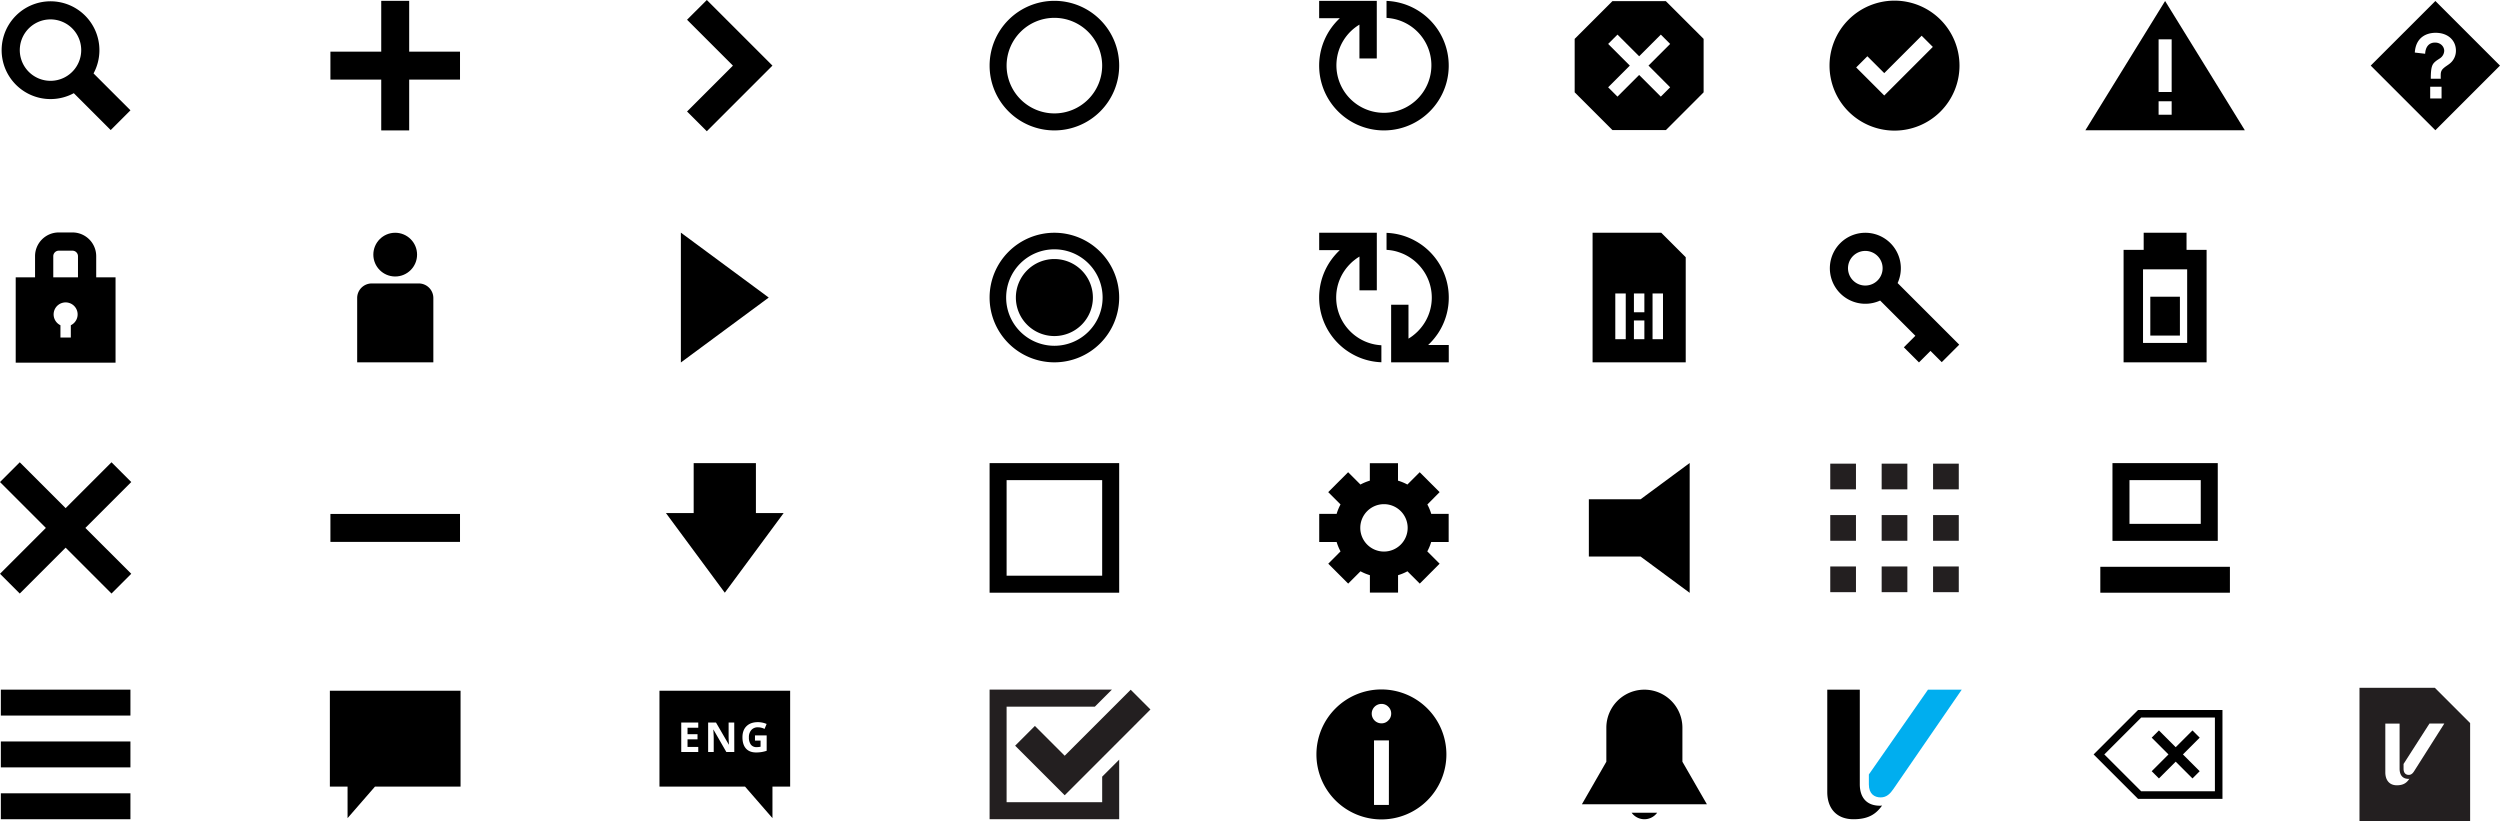
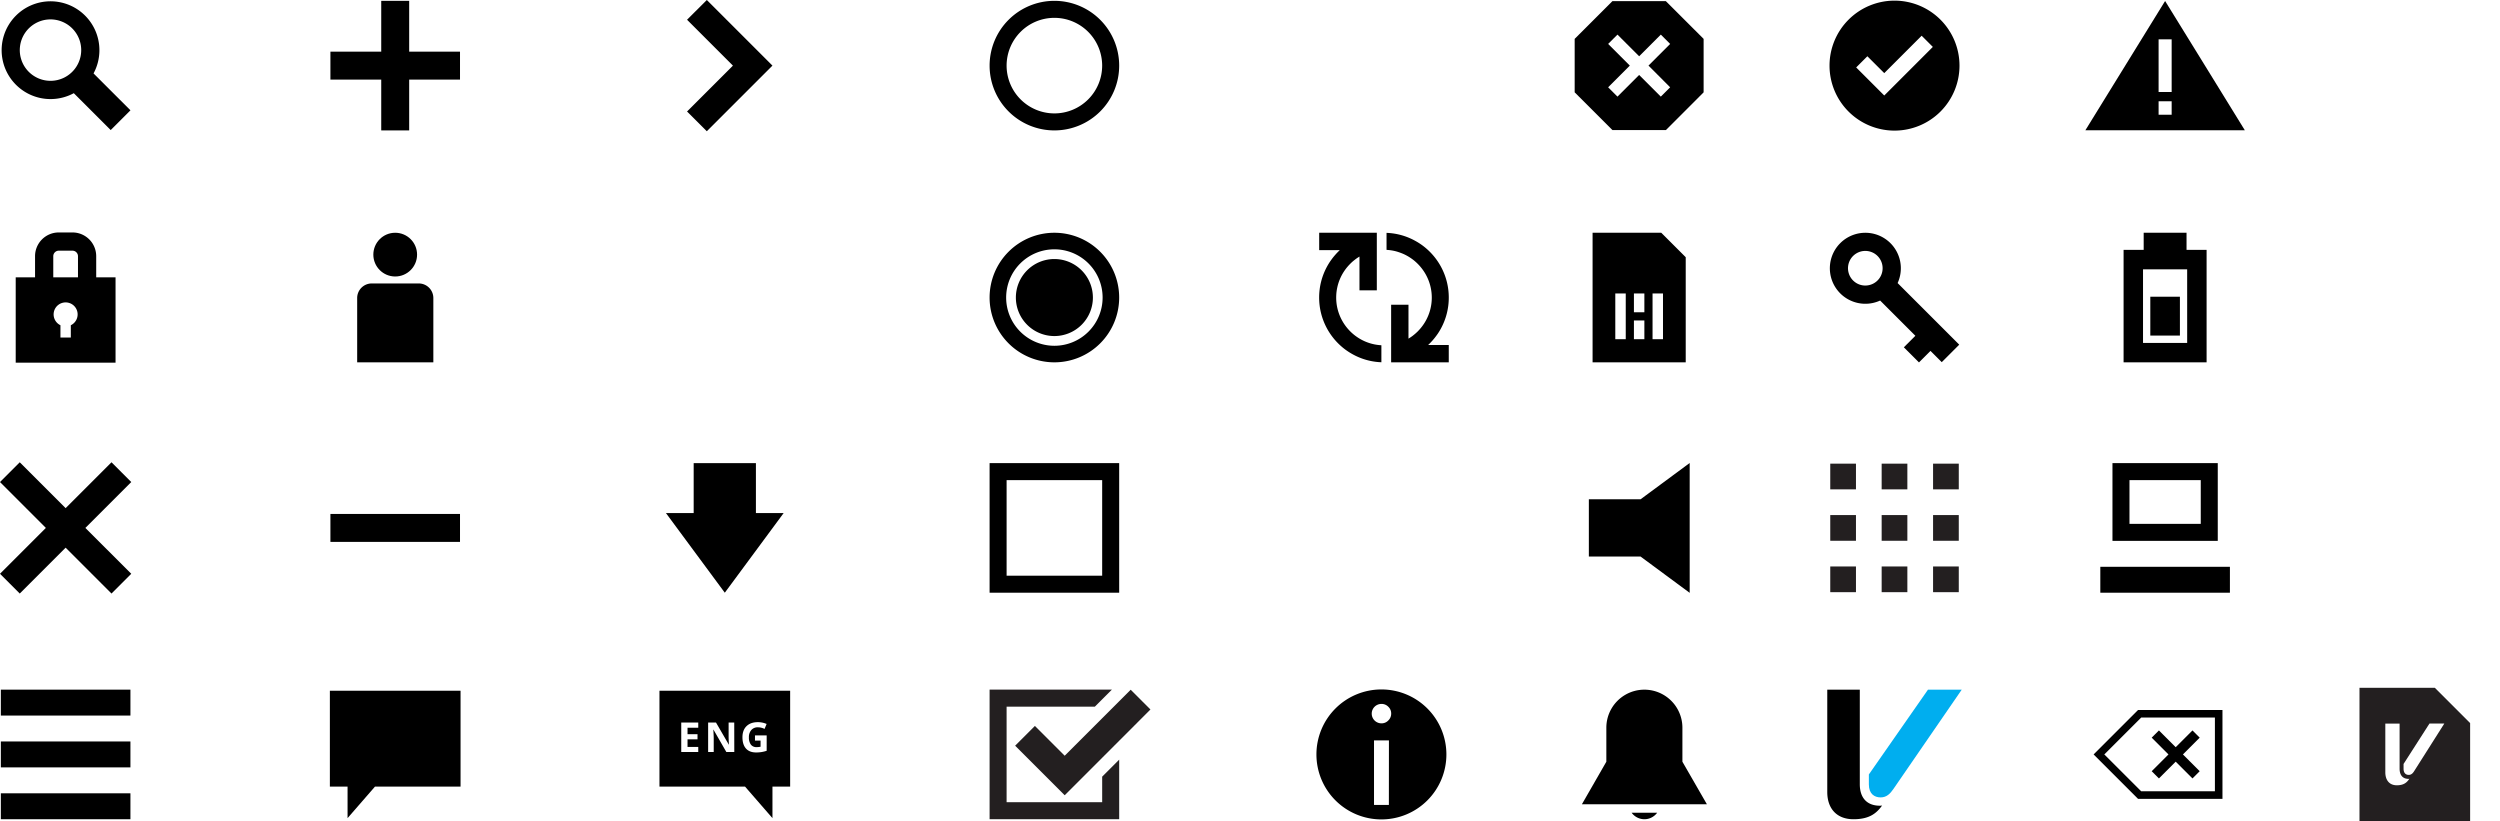
<svg xmlns="http://www.w3.org/2000/svg" viewBox="0 0 2057.84 675.83">
  <defs>
    <style>.cls-1{fill:#231f20;}.cls-2{fill:#00aeef;}</style>
  </defs>
  <title>Asset 1</title>
  <g id="Layer_2" data-name="Layer 2">
    <g id="Layer_1-2" data-name="Layer 1">
      <path d="M77,60.43A40.24,40.24,0,1,0,60.75,76.7l30.36,30.36L107.38,90.8ZM23.7,59.13a25.28,25.28,0,1,1,17.87,7.4A25.31,25.31,0,0,1,23.7,59.13Z" />
      <polygon points="336.81 42.52 336.81 0.69 313.81 0.69 313.81 42.52 271.98 42.52 271.98 65.52 313.81 65.52 313.81 107.35 336.81 107.35 336.81 65.52 378.65 65.52 378.65 42.52 336.81 42.52" />
      <rect x="271.98" y="423.05" width="106.67" height="23" />
      <polygon points="108.04 396.79 99.91 388.66 91.78 380.52 54.02 418.28 16.26 380.52 8.13 388.66 0 396.79 37.76 434.55 0 472.3 8.13 480.43 16.26 488.57 54.02 450.81 91.78 488.57 108.04 472.3 70.28 434.55 108.04 396.79" />
      <polygon points="581.8 0 565.53 16.26 603.29 54.02 565.53 91.78 581.8 108.04 635.82 54.02 581.8 0" />
-       <polygon points="596.61 218.21 560.45 191.49 560.45 244.93 560.45 298.37 596.61 271.64 632.77 244.93 596.61 218.21" />
      <path d="M79.19,228.3V210.84a19.52,19.52,0,0,0-19.5-19.5H48.35a19.52,19.52,0,0,0-19.5,19.5V228.3H12.93v70.21H95.11V228.3ZM43.85,210.84a4.56,4.56,0,0,1,4.5-4.5H59.69a4.56,4.56,0,0,1,4.5,4.5V228.3H43.85Zm14.44,67H49.75V267.71a9.88,9.88,0,1,1,8.54,0v10.17Z" />
      <circle cx="325.31" cy="209.59" r="18" />
      <path d="M344.66,233.32H306a12,12,0,0,0-12,12v52.94h62.7V245.32A12,12,0,0,0,344.66,233.32Z" />
      <rect x="0.69" y="567.67" width="106.67" height="21.33" />
      <rect x="0.69" y="610.33" width="106.67" height="21.33" />
      <rect x="0.69" y="653" width="106.67" height="21.33" />
      <polygon points="379.1 568.57 379.1 647.5 308.64 647.5 286.09 673.43 286.09 647.5 271.53 647.5 271.53 568.57 379.1 568.57" />
      <polygon points="622.22 422.31 622.22 381.21 570.99 381.21 570.99 422.31 548.15 422.31 572.38 455.09 596.61 487.88 620.84 455.09 645.06 422.31 622.22 422.31" />
      <path d="M867.9.69A53.33,53.33,0,1,0,921.24,54,53.33,53.33,0,0,0,867.9.69ZM828.57,54A39.33,39.33,0,1,1,867.9,93.35,39.38,39.38,0,0,1,828.57,54Z" />
      <path d="M867.9,191.59a53.33,53.33,0,1,0,53.33,53.33A53.33,53.33,0,0,0,867.9,191.59Zm-39.7,53.33a39.7,39.7,0,1,1,39.7,39.7A39.7,39.7,0,0,1,828.2,244.93Z" />
      <path d="M867.9,213.22a31.7,31.7,0,1,0,31.7,31.7A31.74,31.74,0,0,0,867.9,213.22Z" />
-       <path d="M1141.3.74v14A39.09,39.09,0,1,1,1119,20.27V48.12h14.28V.69h-47.44V15h17a53.65,53.65,0,0,0-3.87,4q-1.68,1.92-3.17,4A53.33,53.33,0,1,0,1141.3.74Z" />
      <path d="M1127.51,282.49q-1.85-.58-3.61-1.32a39.26,39.26,0,0,1-5.08-2.61q-1.62-1-3.14-2.12a39.65,39.65,0,0,1-4.28-3.71q-.67-.67-1.3-1.37a39.42,39.42,0,0,1-7.84-12.92,39,39,0,0,1-2.19-9.49,39.62,39.62,0,0,1,.6-11.93,39.11,39.11,0,0,1,5.93-14.06,39.58,39.58,0,0,1,2.84-3.69q.65-.75,1.33-1.46l.26-.27c.57-.58,1.14-1.15,1.74-1.7s1.48-1.28,2.26-1.89l.66-.52q1.52-1.13,3.14-2.12l.2-.12V239h14.28V191.59h-47.44v14.28h17a53.65,53.65,0,0,0-3.87,4q-1.68,1.92-3.17,4c-.29.41-.59.81-.88,1.23q-1.44,2.13-2.67,4.4a53.1,53.1,0,0,0-6.44,25.42h0a53.07,53.07,0,0,0,6.44,25.42q1.23,2.27,2.67,4.4a53.63,53.63,0,0,0,8.36,9.66q1.89,1.72,3.95,3.26c1.1.82,2.24,1.59,3.41,2.33q.82.52,1.66,1a52.6,52.6,0,0,0,24.74,7.2v-14a39.24,39.24,0,0,1-5.81-.74Q1129.36,283.06,1127.51,282.49Z" />
      <path d="M1179.38,280q1.68-1.92,3.17-4c.29-.41.59-.81.88-1.23q1.44-2.13,2.67-4.4a53.07,53.07,0,0,0,6.44-25.42h0a53.1,53.1,0,0,0-6.44-25.42q-1.23-2.27-2.67-4.4a53.61,53.61,0,0,0-8.36-9.66q-1.89-1.72-3.95-3.26c-1.1-.82-2.24-1.59-3.41-2.33q-.82-.52-1.66-1t-1.89-1.05a52.53,52.53,0,0,0-22.85-6.15v14a39.24,39.24,0,0,1,5.81.74q1.92.39,3.77,1t3.61,1.32a39.24,39.24,0,0,1,5.08,2.61q1.62,1,3.14,2.12t2.91,2.41a39.64,39.64,0,0,1,6.17,7.13,39.13,39.13,0,0,1-2.84,47.64q-.77.89-1.59,1.74l-.38.4a39.66,39.66,0,0,1-3.62,3.19l-.66.52q-1.51,1.13-3.14,2.12l-.2.12V250.82h-14.28v47.11h0v.33h47.44V284h-17A53.65,53.65,0,0,0,1179.38,280Z" />
-       <path d="M1192.45,446.14V423h-14.34a40.35,40.35,0,0,0-3.2-7.73L1185,405.09l-16.39-16.39-10.14,10.14a40.36,40.36,0,0,0-7.73-3.2V381.3h-23.18v14.34a40.35,40.35,0,0,0-7.73,3.2l-10.14-10.14-16.39,16.39,10.14,10.14a40.34,40.34,0,0,0-3.2,7.73h-14.34v23.18h14.34a40.34,40.34,0,0,0,3.2,7.73L1093.35,464l16.39,16.39,10.14-10.14a40.35,40.35,0,0,0,7.73,3.2V487.8h23.18V473.45a40.35,40.35,0,0,0,7.73-3.2l10.14,10.14L1185,464l-10.14-10.14a40.36,40.36,0,0,0,3.2-7.73ZM1139.2,454a19.5,19.5,0,1,1,19.5-19.5A19.5,19.5,0,0,1,1139.2,454Z" />
-       <path d="M2004.64.82,1951.43,54l53.2,53.2,53.2-53.2Zm5.1,80.24h-9.36V71.41h9.36Zm6.12-28.23c-1.41,1.06-3,2-4.22,3.1-2.6,2.18-2.6,4.08-2.6,6.9a14.12,14.12,0,0,0,.07,2h-8.24c0-10.42,1.34-12.18,4.15-14.5,1.13-.91,2.39-1.62,3.59-2.46a7.74,7.74,0,0,0,3.31-6c0-3.66-3.1-6.83-7.53-6.83-5.07,0-7.88,3.59-8.16,9.22l-8.52-1c.84-12.88,10-16.26,17.1-16.26,10.56,0,16.75,6.55,16.75,14.64A13.44,13.44,0,0,1,2015.86,52.82Z" />
      <path d="M1367.43,191.59h-56.52V298.26h76.67V211.74Zm-29.22,87.64h-8.6V241.58h8.6Zm15.33,0h-8.6V263.77h8.6Zm0-22.19h-8.6V241.58h8.6Zm15.33,22.19h-8.6V241.58h8.6Z" />
      <path d="M1562,233a29.22,29.22,0,1,0-14.39,14.39l29,29-9.49,9.49,12.45,12.45,9.49-9.49,9.26,9.26,14.39-14.39Zm-36.67-2.13a14.25,14.25,0,1,1,10.08,4.17A14.16,14.16,0,0,1,1525.35,230.88Z" />
      <path d="M1799.82,205.69v-14.1h-35.28v14.1H1748v92.57h68.33V205.69Zm.52,76.57H1764V221.69h36.33Z" />
      <rect x="1770" y="244.24" width="24.36" height="31.98" />
      <path d="M1815,54,1782.18.82,1749.37,54l-32.81,53.2h131.23Zm-27.43,40.42h-10.75V83.38h10.75Zm0-18.67h-10.75V32.38h10.75Z" />
      <path d="M1371.22.95h-44L1296.17,32V76l31.09,31.09h44L1402.31,76V32Zm3.54,70.91-7.68,7.68L1349.24,61.7,1331.4,79.54l-3.84-3.84-3.84-3.84L1341.56,54l-17.84-17.84,3.84-3.84,3.84-3.84,17.84,17.84,17.84-17.84,3.84,3.84,3.84,3.84L1356.93,54Z" />
      <path d="M1559.44.53A53.49,53.49,0,1,0,1612.93,54,53.49,53.49,0,0,0,1559.44.53ZM1551,78.62l-23.11-23.11,9.21-9.21L1551,60.19l30.78-30.78,9.21,9.21Z" />
      <path d="M814.57,381.21V487.88H921.24V381.21Zm92.67,92.67H828.57V395.21h78.67Z" />
      <rect x="1728.85" y="466.55" width="106.67" height="21.33" />
      <path d="M1738.85,381.21v64h86.67v-64Zm72.67,50h-58.67v-36h58.67Z" />
      <polygon class="cls-1" points="907.24 660.33 886.21 660.33 878.43 660.33 874.34 660.33 866.57 660.33 828.57 660.33 828.57 622.34 828.57 614.56 828.57 613.05 828.57 605.28 828.57 581.66 901.23 581.66 915.23 567.66 814.57 567.66 814.57 674.33 921.24 674.33 921.24 625.3 907.24 639.3 907.24 660.33" />
      <polygon class="cls-1" points="930.71 567.75 921.24 577.22 907.24 591.22 876.39 622.07 851.86 597.54 835.6 613.81 876.39 654.6 907.24 623.75 921.24 609.74 946.97 584.01 930.71 567.75" />
      <path d="M1137.09,567.51A53.49,53.49,0,1,0,1190.58,621,53.49,53.49,0,0,0,1137.09,567.51Zm6.14,95.07H1131V609.43h12.28Zm-.49-69.52a7.55,7.55,0,0,1-5.62,2.35,8,8,0,0,1-8-8.08,8,8,0,0,1,8-7.91,7.73,7.73,0,0,1,5.67,2.35,7.56,7.56,0,0,1,2.35,5.62A7.73,7.73,0,0,1,1142.74,593.06Z" />
      <polygon points="1354.68 407.83 1350.42 410.98 1307.84 410.98 1307.84 458.12 1350.42 458.12 1354.68 461.27 1390.84 487.99 1390.84 434.55 1390.84 381.11 1354.68 407.83" />
      <rect class="cls-1" x="1591.18" y="381.65" width="21.16" height="21.16" />
      <rect class="cls-1" x="1591.18" y="423.97" width="21.16" height="21.16" />
      <rect class="cls-1" x="1591.18" y="466.28" width="21.16" height="21.16" />
      <rect class="cls-1" x="1548.86" y="381.65" width="21.16" height="21.16" />
      <rect class="cls-1" x="1548.86" y="423.97" width="21.16" height="21.16" />
      <rect class="cls-1" x="1548.86" y="466.28" width="21.16" height="21.16" />
      <rect class="cls-1" x="1506.55" y="381.65" width="21.16" height="21.16" />
      <rect class="cls-1" x="1506.55" y="423.97" width="21.16" height="21.16" />
      <rect class="cls-1" x="1506.55" y="466.28" width="21.16" height="21.16" />
      <path d="M542.83,568.57V647.5h70.46l22.55,25.93V647.5h14.56V568.57ZM574.76,599h-8.83v5.33h8.22v4.22h-8.22v6.26h8.83V619h-14V594.77h14ZM604.42,619h-6.54l-10.56-18.36h-.15q.31,4.86.32,6.94V619h-4.6V594.77h6.49l10.54,18.18H600q-.25-4.73-.25-6.69V594.77h4.63Zm26.65-1a27.11,27.11,0,0,1-4.41,1.07,28.74,28.74,0,0,1-4.23.31q-5.5,0-8.39-3.23t-2.9-9.27q0-5.88,3.36-9.16t9.32-3.29a18,18,0,0,1,7.21,1.49L629.33,600a12.22,12.22,0,0,0-5.53-1.33,6.83,6.83,0,0,0-5.35,2.24,8.69,8.69,0,0,0-2,6,9.68,9.68,0,0,0,1.62,6,5.6,5.6,0,0,0,4.71,2.08,16.63,16.63,0,0,0,3.27-.33v-5.06h-4.6v-4.28h9.63Z" />
      <path d="M1343.06,669a13,13,0,0,0,21,0h-21Z" />
      <path d="M1384.85,627V599a31.3,31.3,0,1,0-62.61,0v28L1302.13,662H1405Z" />
      <path d="M1823.17,584.43H1759.9l-1.82,1.82-30.35,30.35-4.4,4.4,4.4,4.4,30.35,30.35,1.82,1.82h69.49V584.43Zm0,66.91h-60.69L1732.13,621l30.35-30.35h60.69Z" />
      <polygon points="1774.11 637.78 1777.09 640.75 1790.9 626.95 1804.71 640.75 1810.65 634.81 1796.85 621 1810.65 607.19 1807.68 604.22 1804.71 601.24 1790.9 615.05 1777.09 601.24 1774.11 604.22 1771.14 607.19 1784.95 621 1771.14 634.81 1774.11 637.78" />
      <path class="cls-1" d="M2004.23,566.17h-62.05V675.83h91.07V595.19Zm-31.3,80.23c-6.16,0-9.49-4.27-9.49-10.68V595.6h11.75v37.08c0,5.58,2.78,8.42,7.24,8.42a3.48,3.48,0,0,0,.81-.08C1981.28,644,1978.74,646.4,1972.92,646.4Zm14.38-11.84c-1.11,1.75-2.33,3.28-4.6,3.28s-4.25-1.35-4.25-5.11v-3.89l21.32-33.25H2012S1989.17,631.64,1987.3,634.56Z" />
      <path d="M1530.87,645.52V567.67h-26.78v84.25c0,13.45,7.59,22.42,21.63,22.42,13.27,0,19.05-5.09,23.51-11.3a8.61,8.61,0,0,1-1.85.17C1537.21,663.2,1530.87,657.23,1530.87,645.52Z" />
      <path class="cls-2" d="M1538.33,637.48v8.17c0,7.89,4.64,10.72,9.7,10.72s7.94-3.23,10.48-6.89c4.26-6.14,56.28-81.81,56.28-81.81H1587Z" />
    </g>
  </g>
</svg>